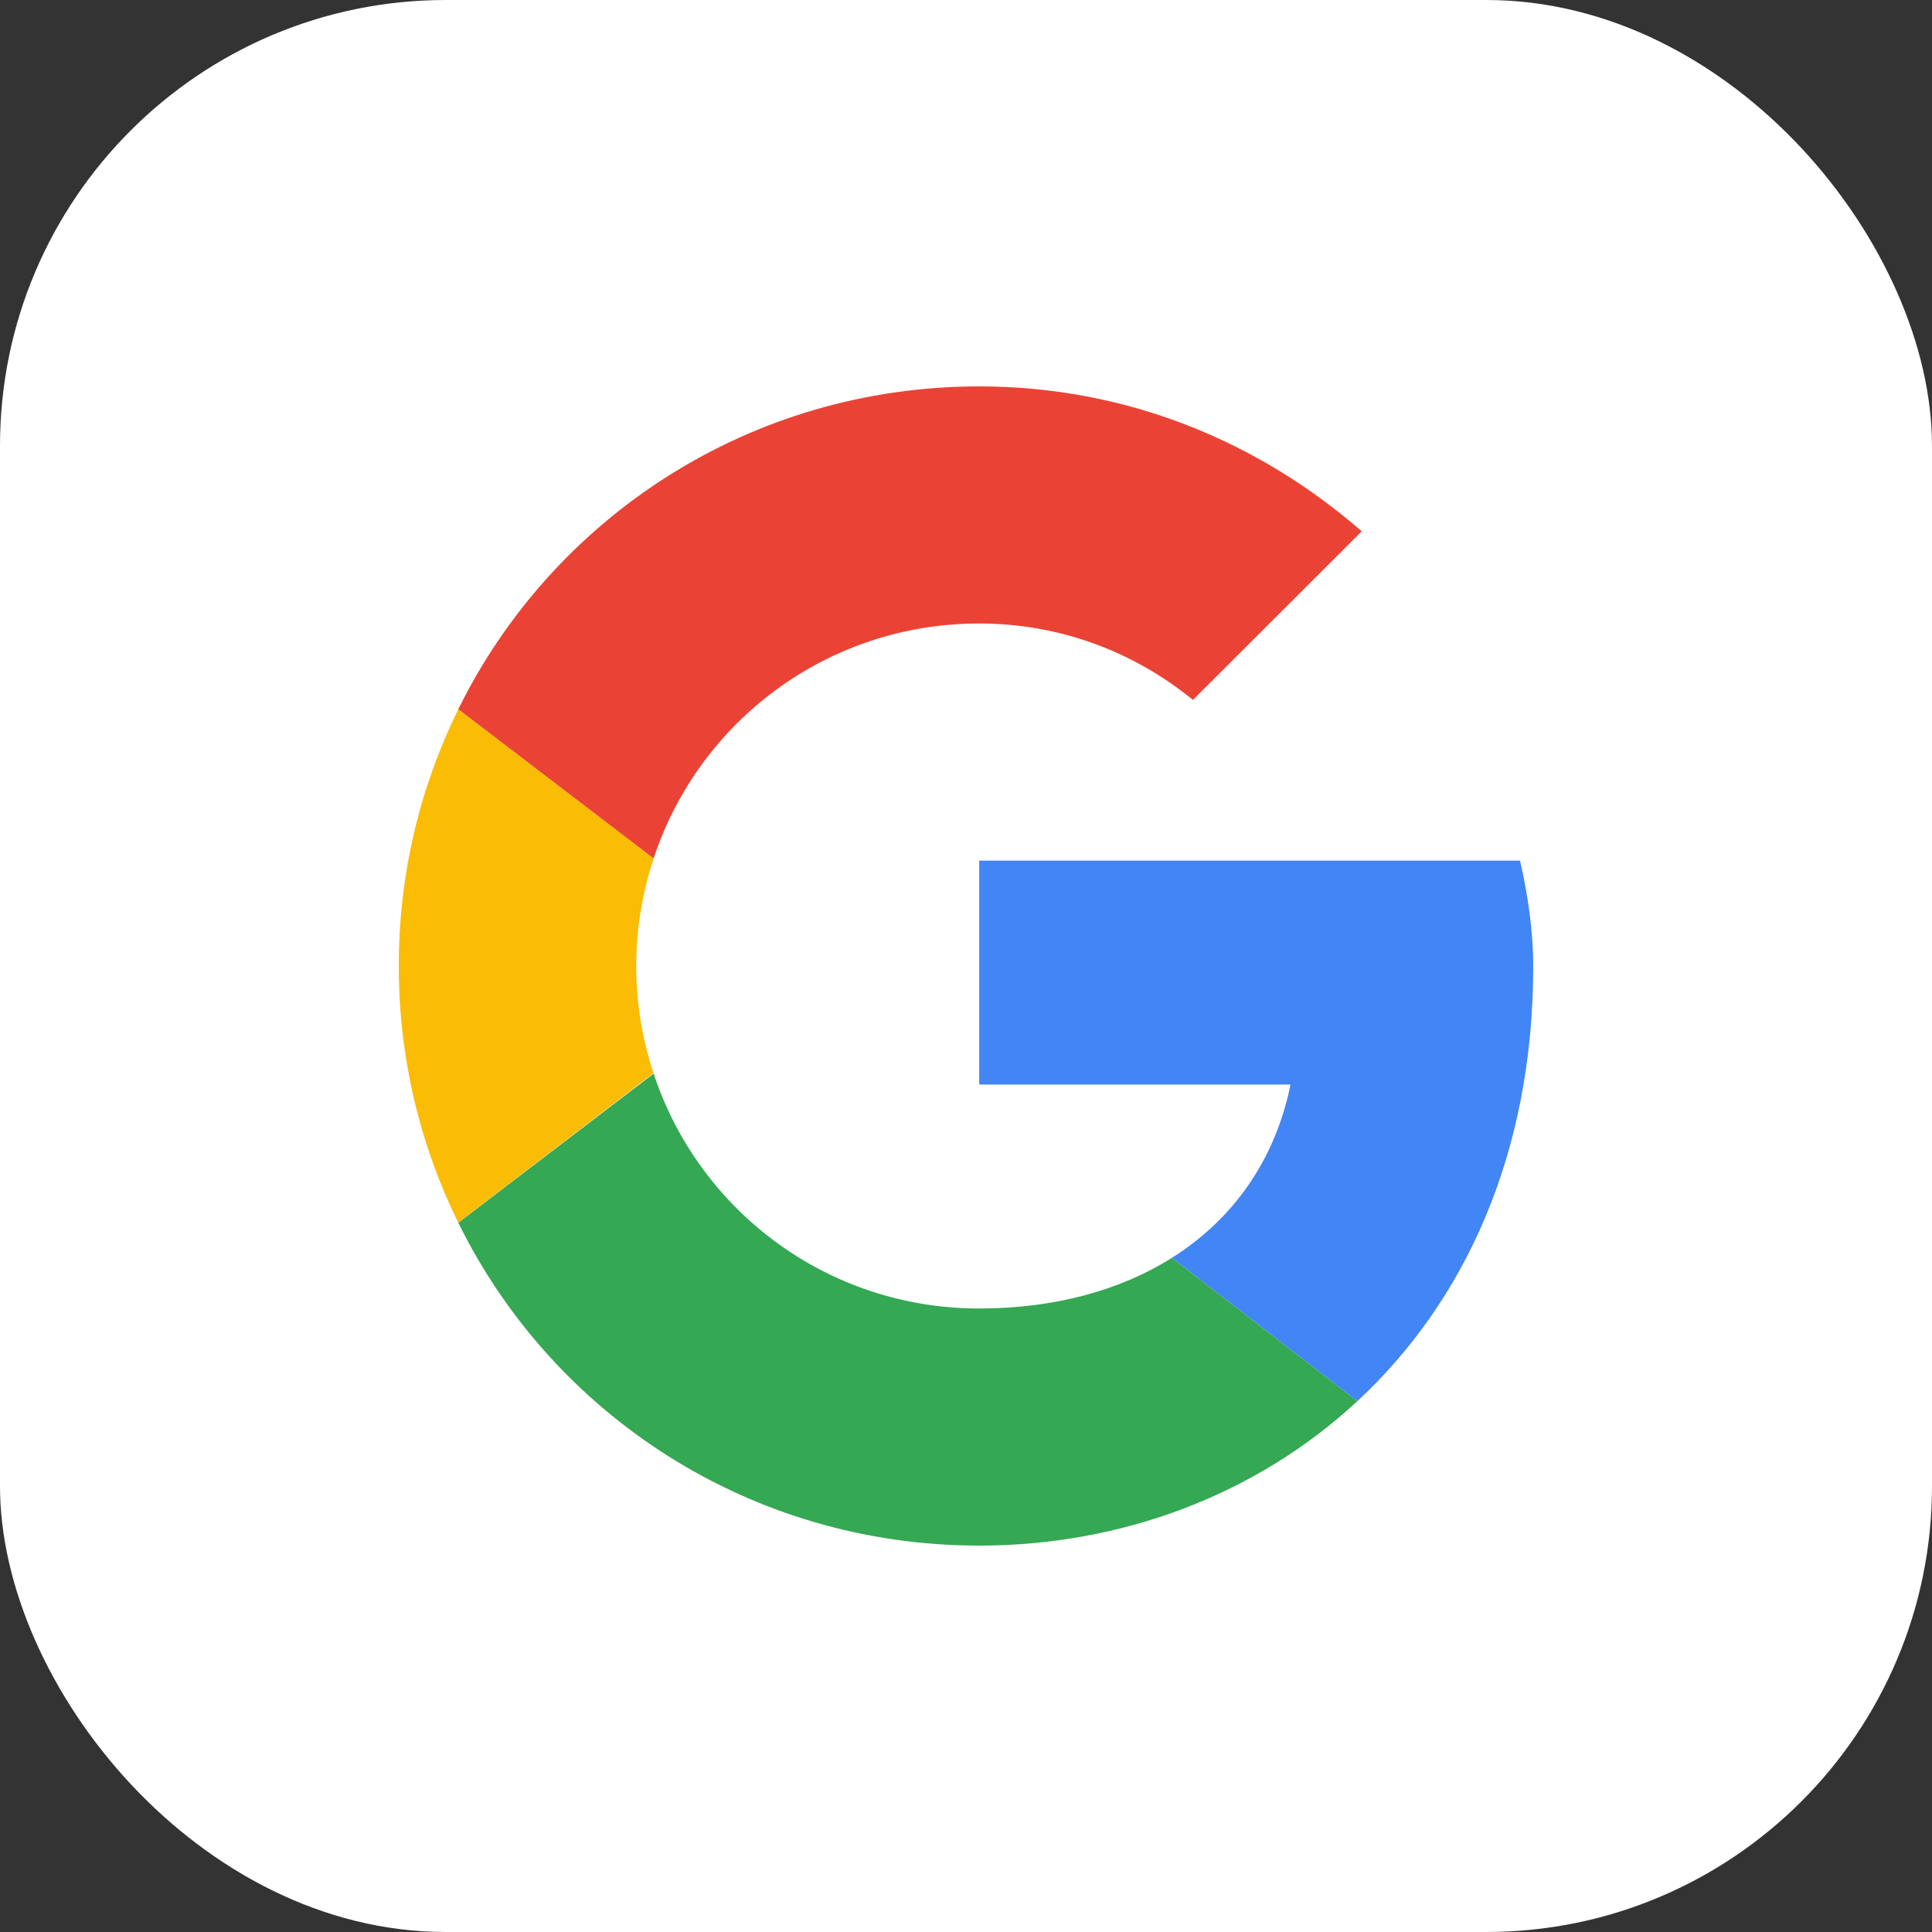
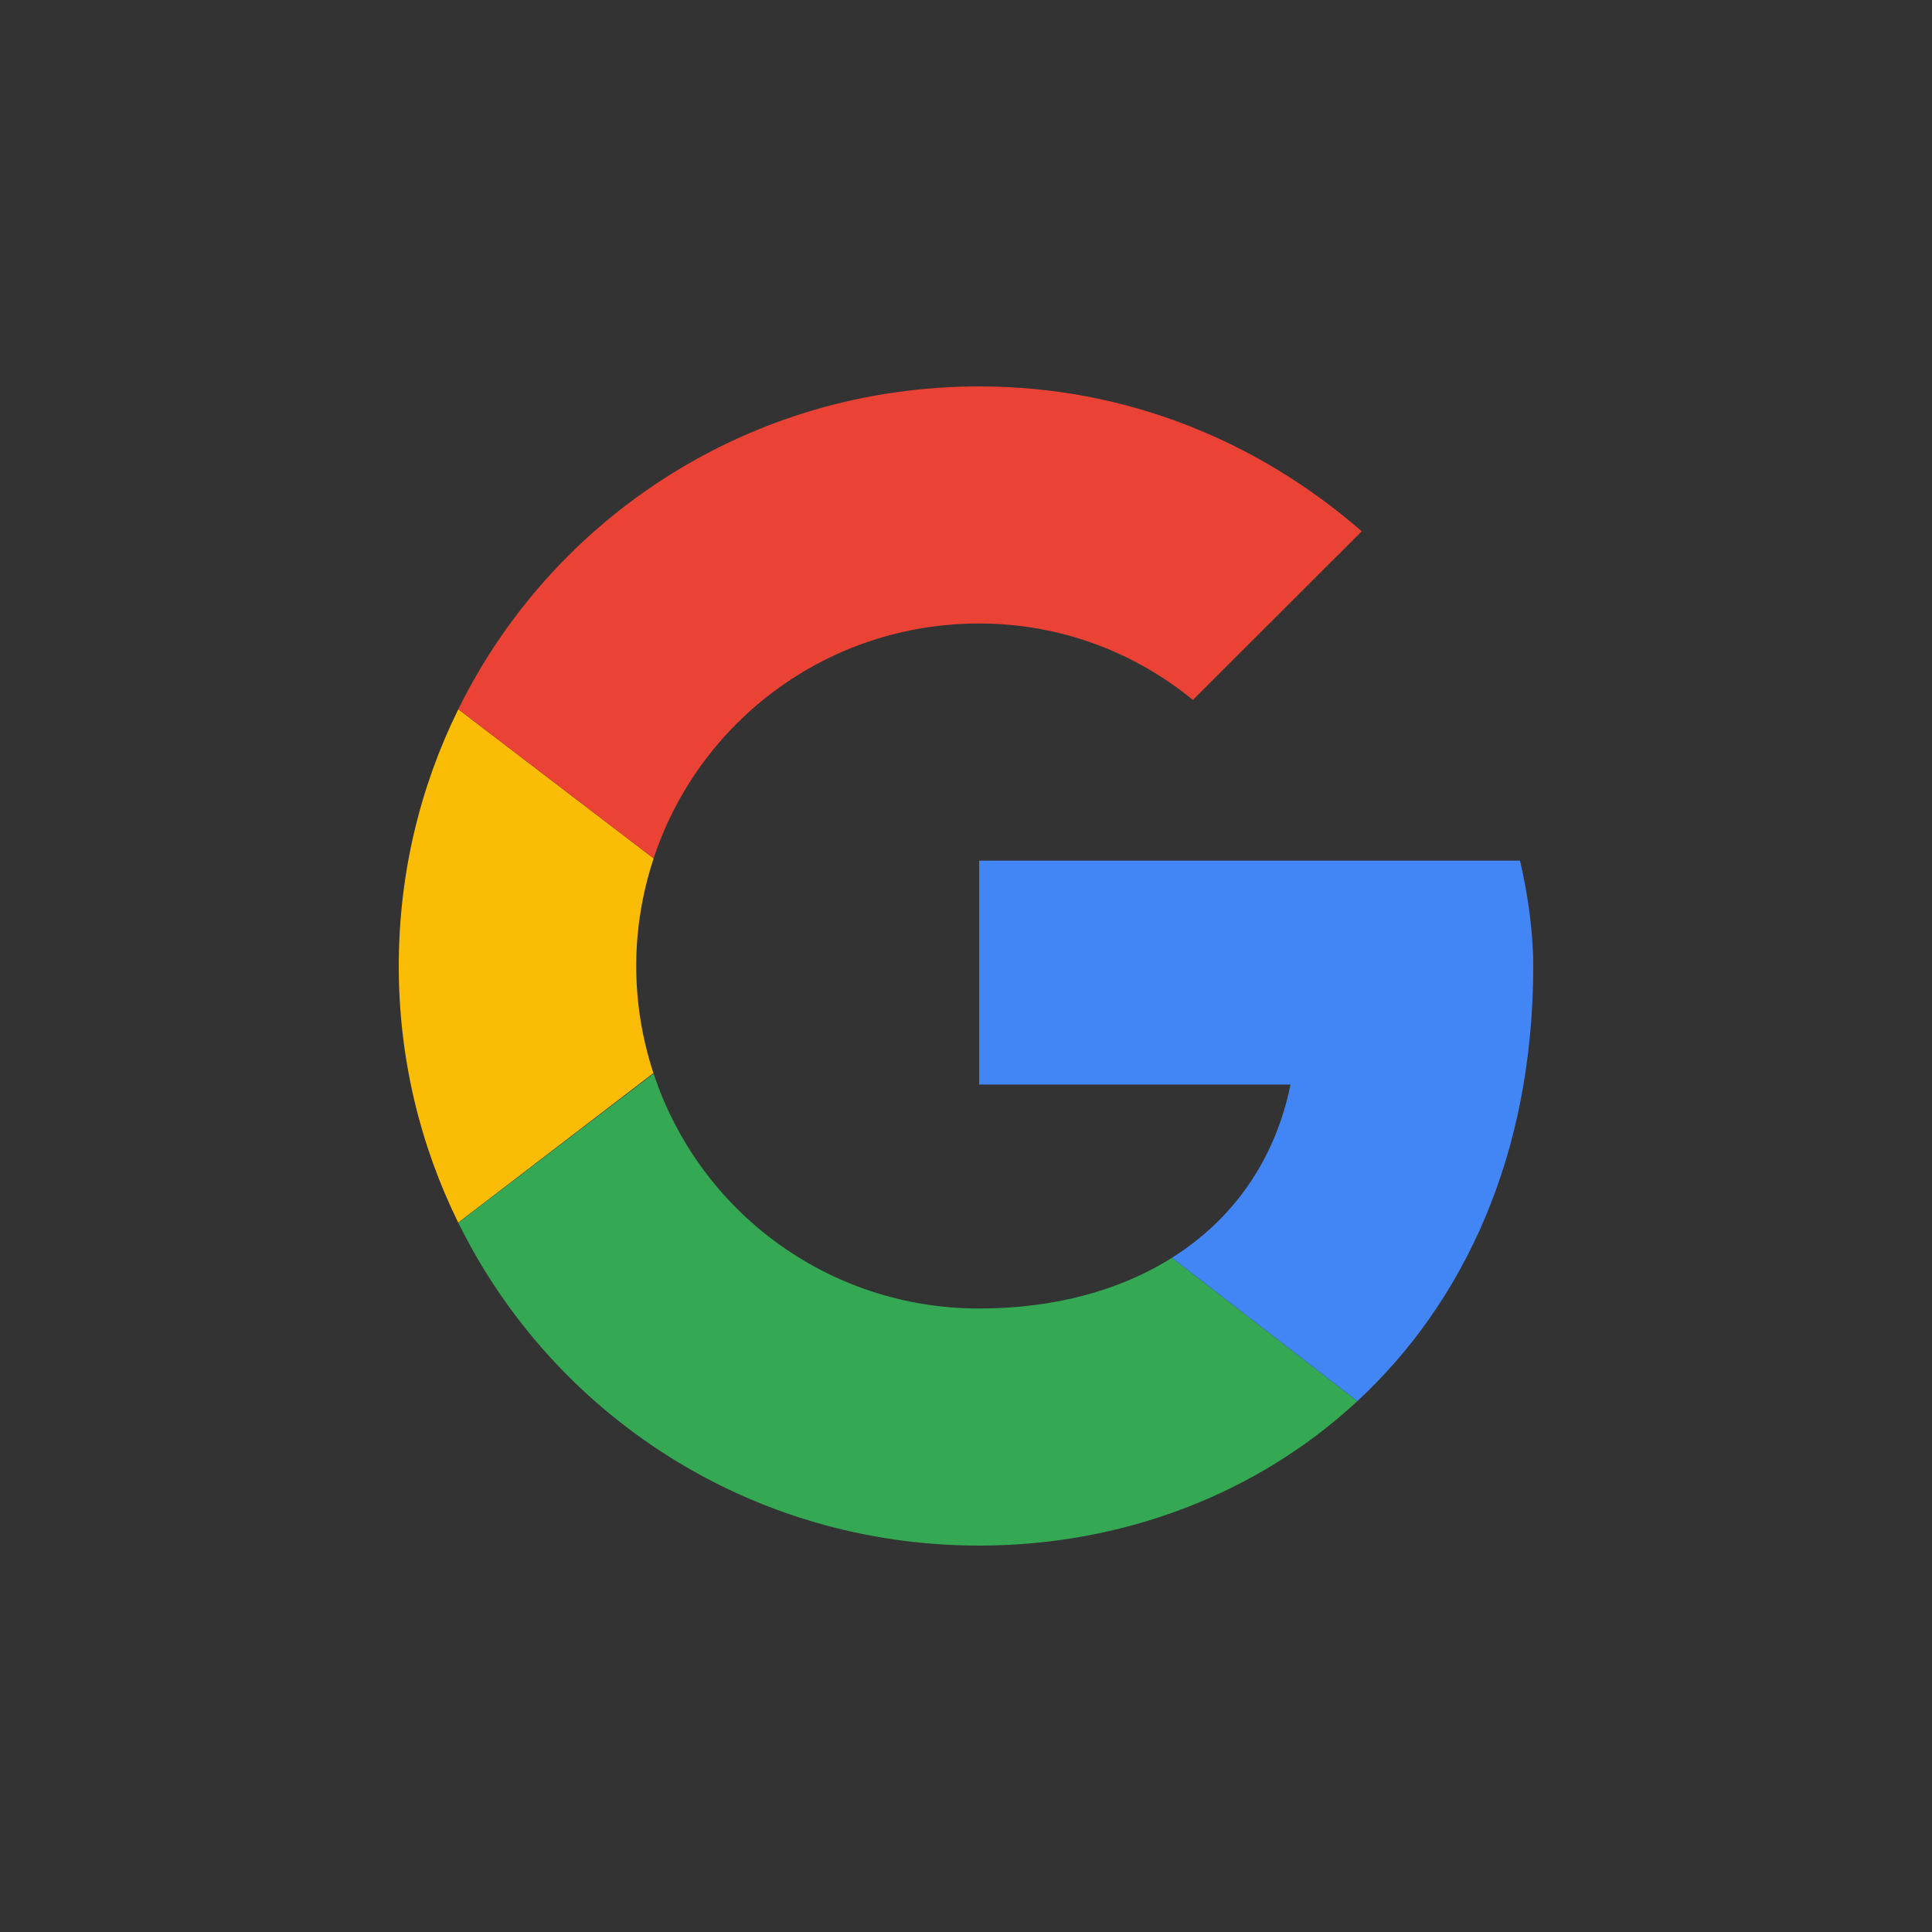
<svg xmlns="http://www.w3.org/2000/svg" width="65" height="65" viewBox="0 0 65 65" fill="none">
  <rect x="0" y="0" width="65" height="65" fill="#333333" stroke="none" />
-   <rect width="65" height="65" rx="15" fill="white" />
  <g clip-path="url(#clip0_126_11)">
    <path fill-rule="evenodd" clip-rule="evenodd" d="M21.405 32.5C21.405 31.233 21.615 30.019 21.991 28.88L15.419 23.862C14.138 26.462 13.416 29.393 13.416 32.5C13.416 35.605 14.137 38.533 15.416 41.133L21.984 36.104C21.612 34.971 21.405 33.761 21.405 32.5Z" fill="#FBBC05" />
    <path fill-rule="evenodd" clip-rule="evenodd" d="M32.944 20.977C35.696 20.977 38.181 21.952 40.134 23.548L45.814 17.875C42.353 14.861 37.915 13 32.944 13C25.227 13 18.594 17.413 15.419 23.861L21.99 28.88C23.505 24.284 27.821 20.977 32.944 20.977Z" fill="#EA4335" />
-     <path fill-rule="evenodd" clip-rule="evenodd" d="M32.944 44.023C27.822 44.023 23.505 40.716 21.991 36.12L15.419 41.138C18.594 47.587 25.227 52 32.944 52C37.707 52 42.254 50.309 45.667 47.14L39.429 42.317C37.669 43.426 35.452 44.023 32.944 44.023Z" fill="#34A853" />
+     <path fill-rule="evenodd" clip-rule="evenodd" d="M32.944 44.023C27.822 44.023 23.505 40.716 21.991 36.12L15.419 41.138C18.594 47.587 25.227 52 32.944 52C37.707 52 42.254 50.309 45.667 47.14L39.429 42.317C37.669 43.426 35.452 44.023 32.944 44.023" fill="#34A853" />
    <path fill-rule="evenodd" clip-rule="evenodd" d="M51.584 32.5C51.584 31.348 51.406 30.107 51.14 28.955H32.944V36.489H43.418C42.894 39.057 41.469 41.032 39.429 42.317L45.667 47.14C49.252 43.813 51.584 38.856 51.584 32.5Z" fill="#4285F4" />
  </g>
  <defs>
    <clipPath id="clip0_126_11">
      <rect width="39" height="39" fill="white" transform="translate(13 13)" />
    </clipPath>
  </defs>
</svg>